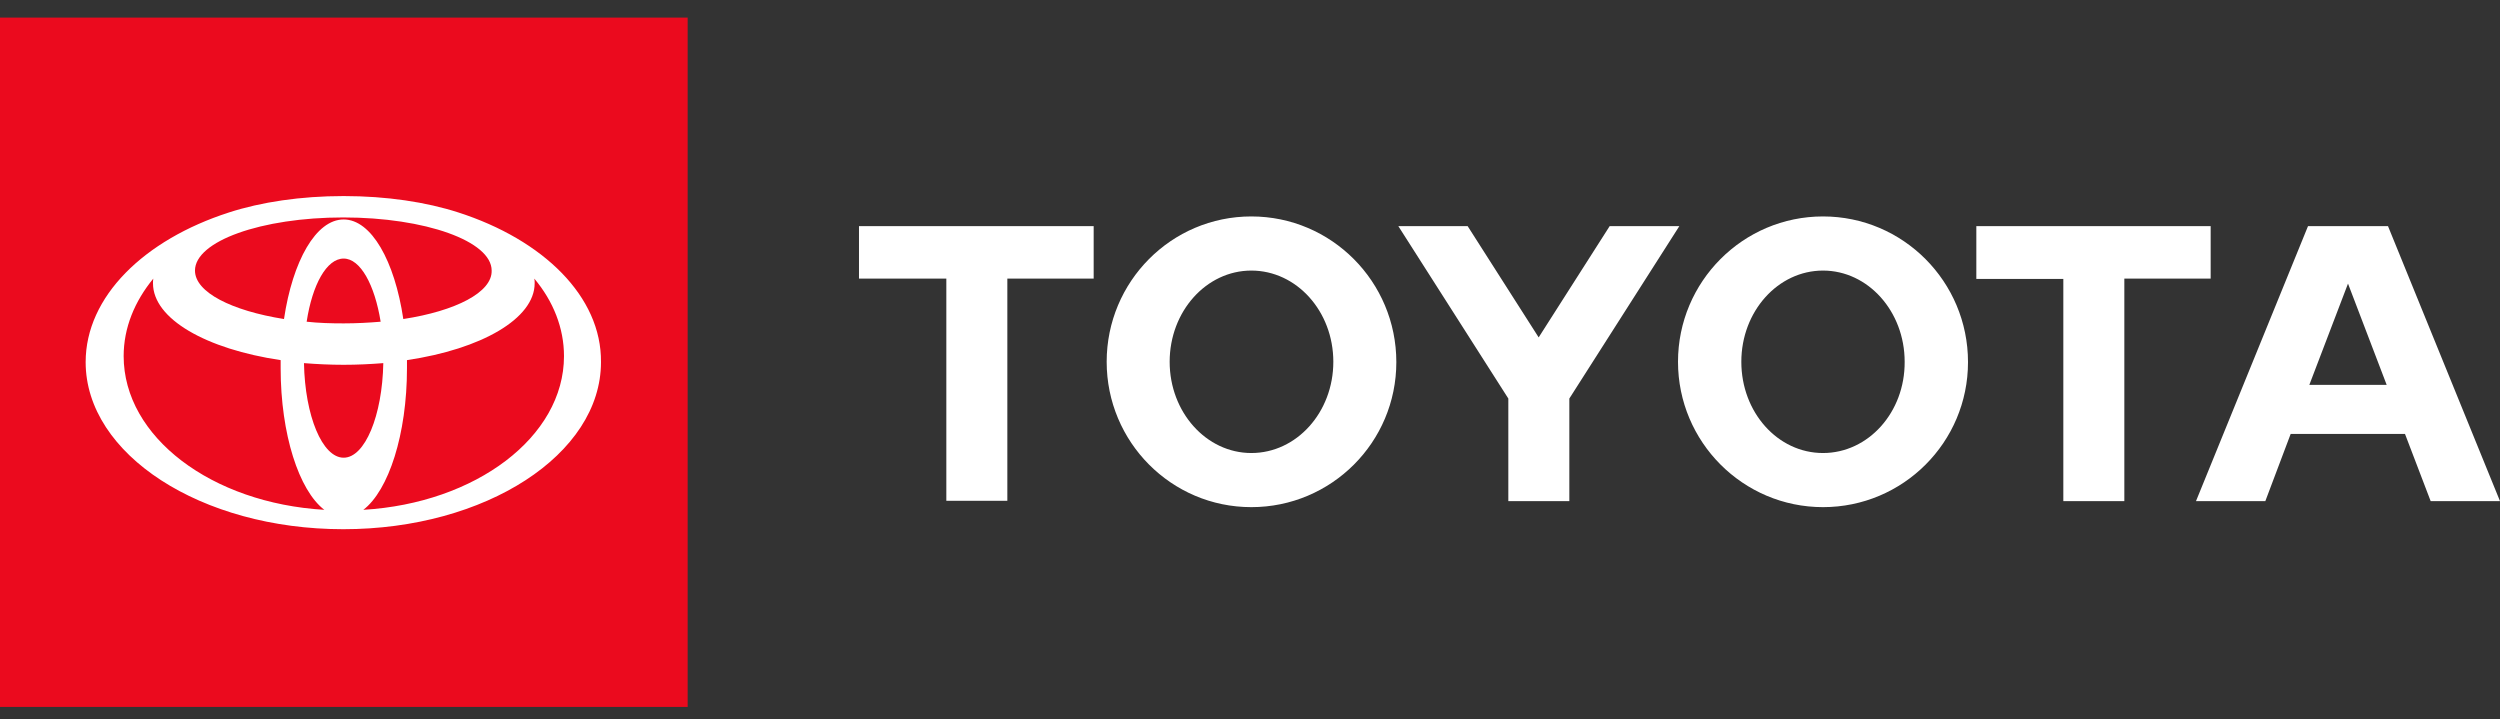
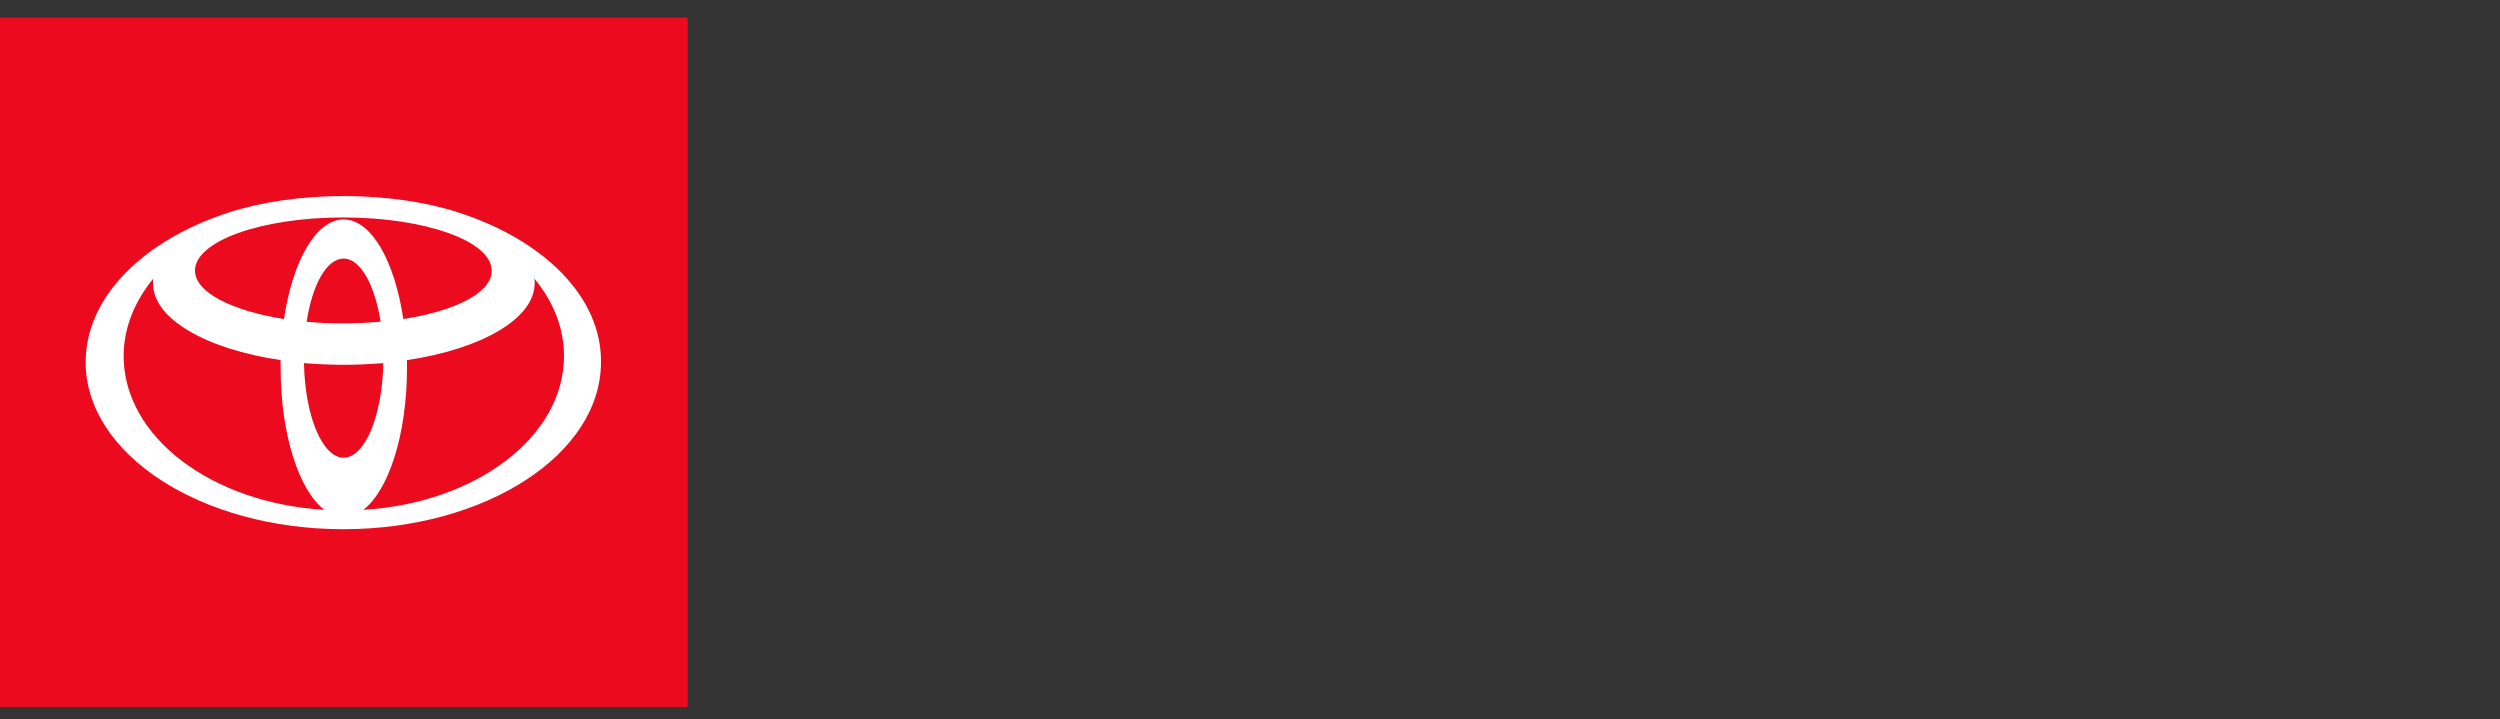
<svg xmlns="http://www.w3.org/2000/svg" width="139" height="40" viewBox="0 0 139 40" fill="none">
  <rect x="0" y="0" width="139" height="40" fill="#333333" stroke="none" />
  <g clip-path="url(#clip0_1022_12253)">
-     <path d="M128.399 21.398L130.549 15.768L132.699 21.398H128.399ZM132.773 12.573H128.325L122.097 27.863H125.952L127.361 24.128H133.718L135.145 27.863H139L132.773 12.573ZM101.359 25.188C98.838 25.188 96.818 22.921 96.818 20.116C96.818 17.31 98.857 15.044 101.359 15.044C103.861 15.044 105.899 17.31 105.899 20.116C105.918 22.921 103.879 25.188 101.359 25.188ZM101.359 12.034C96.911 12.034 93.297 15.657 93.297 20.116C93.297 24.574 96.911 28.197 101.359 28.197C105.807 28.197 109.421 24.593 109.421 20.134C109.421 15.657 105.807 12.034 101.359 12.034ZM69.574 25.188C67.072 25.188 65.033 22.921 65.033 20.116C65.033 17.31 67.072 15.044 69.574 15.044C72.094 15.044 74.133 17.31 74.133 20.116C74.133 22.921 72.094 25.188 69.574 25.188ZM69.574 12.034C65.126 12.034 61.531 15.657 61.531 20.116C61.531 24.574 65.126 28.197 69.574 28.197C74.022 28.197 77.636 24.593 77.636 20.134C77.636 15.657 74.022 12.034 69.574 12.034ZM89.497 12.573L85.55 18.759L81.602 12.573H77.747L83.863 22.159V27.863H87.255V22.159L93.371 12.573C93.352 12.573 89.497 12.573 89.497 12.573ZM122.913 12.573H109.884V15.508H114.721V27.863H118.113V15.49H122.913V12.573ZM47.779 15.49H52.616V27.844H56.008V15.49H60.808V12.573H47.76V15.49H47.779Z" fill="white" />
    <path d="M38.234 0.98H-0V39.307H38.234V0.98Z" fill="#EB0A1E" />
    <path d="M25.483 11.812C23.703 11.236 21.498 10.901 19.107 10.901C16.716 10.901 14.511 11.236 12.732 11.812C8.006 13.335 4.762 16.493 4.762 20.135C4.762 25.262 11.175 29.424 19.088 29.424C27.002 29.424 33.415 25.262 33.415 20.135C33.452 16.493 30.209 13.335 25.483 11.812ZM19.107 25.448C17.921 25.448 16.957 23.126 16.901 20.19C17.606 20.246 18.347 20.283 19.107 20.283C19.867 20.283 20.59 20.246 21.312 20.19C21.257 23.107 20.293 25.448 19.107 25.448ZM17.05 17.887C17.365 15.825 18.162 14.376 19.107 14.376C20.034 14.376 20.831 15.825 21.164 17.887C20.515 17.942 19.811 17.98 19.107 17.98C18.403 17.98 17.717 17.961 17.05 17.887ZM22.424 17.738C21.943 14.505 20.645 12.202 19.107 12.202C17.569 12.202 16.271 14.505 15.79 17.738C12.88 17.274 10.841 16.252 10.841 15.044C10.841 13.409 14.529 12.09 19.088 12.09C23.648 12.09 27.336 13.409 27.336 15.044C27.373 16.252 25.334 17.292 22.424 17.738ZM6.875 19.8C6.875 18.221 7.487 16.753 8.524 15.49C8.506 15.583 8.506 15.676 8.506 15.75C8.506 17.738 11.471 19.41 15.604 20.023C15.604 20.172 15.604 20.32 15.604 20.469C15.604 24.148 16.623 27.269 18.032 28.346C11.768 27.975 6.875 24.296 6.875 19.8ZM20.201 28.346C21.609 27.269 22.628 24.148 22.628 20.469C22.628 20.32 22.628 20.172 22.628 20.023C26.761 19.41 29.727 17.72 29.727 15.75C29.727 15.657 29.727 15.565 29.708 15.49C30.765 16.753 31.358 18.24 31.358 19.8C31.358 24.296 26.446 27.975 20.201 28.346Z" fill="white" />
  </g>
  <defs>
    <clipPath id="clip0_1022_12253">
      <rect width="139" height="38.457" fill="white" transform="translate(-0 0.98)" />
    </clipPath>
  </defs>
</svg>